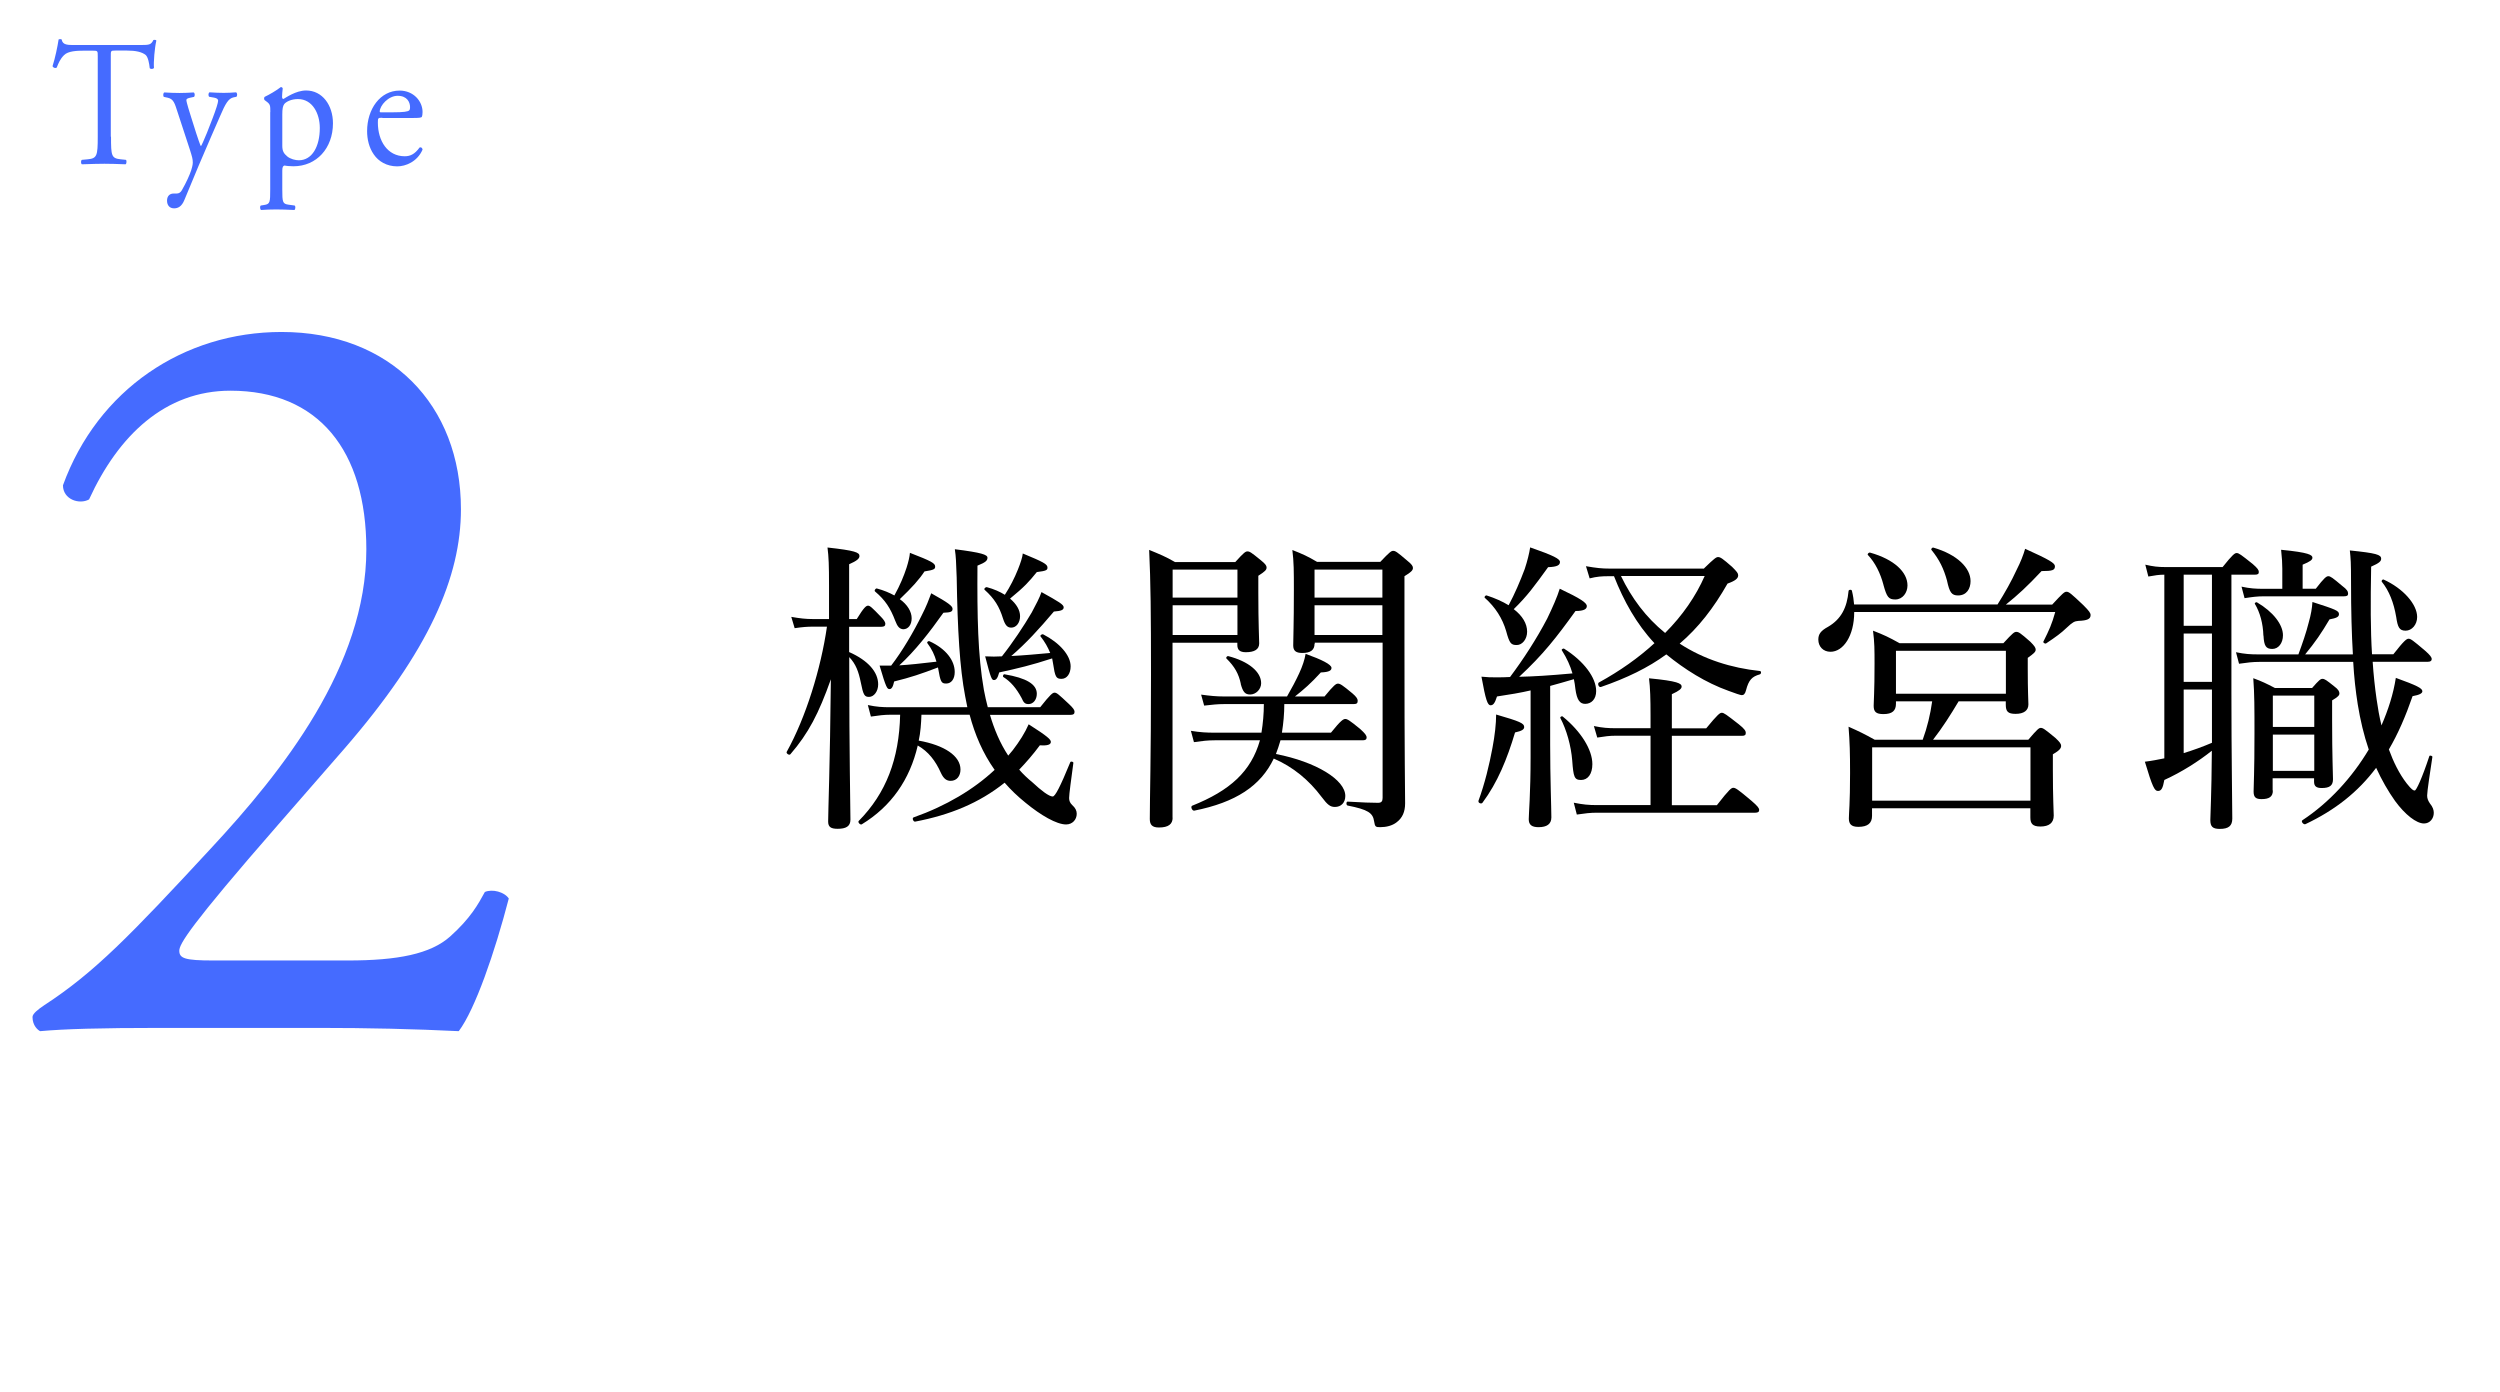
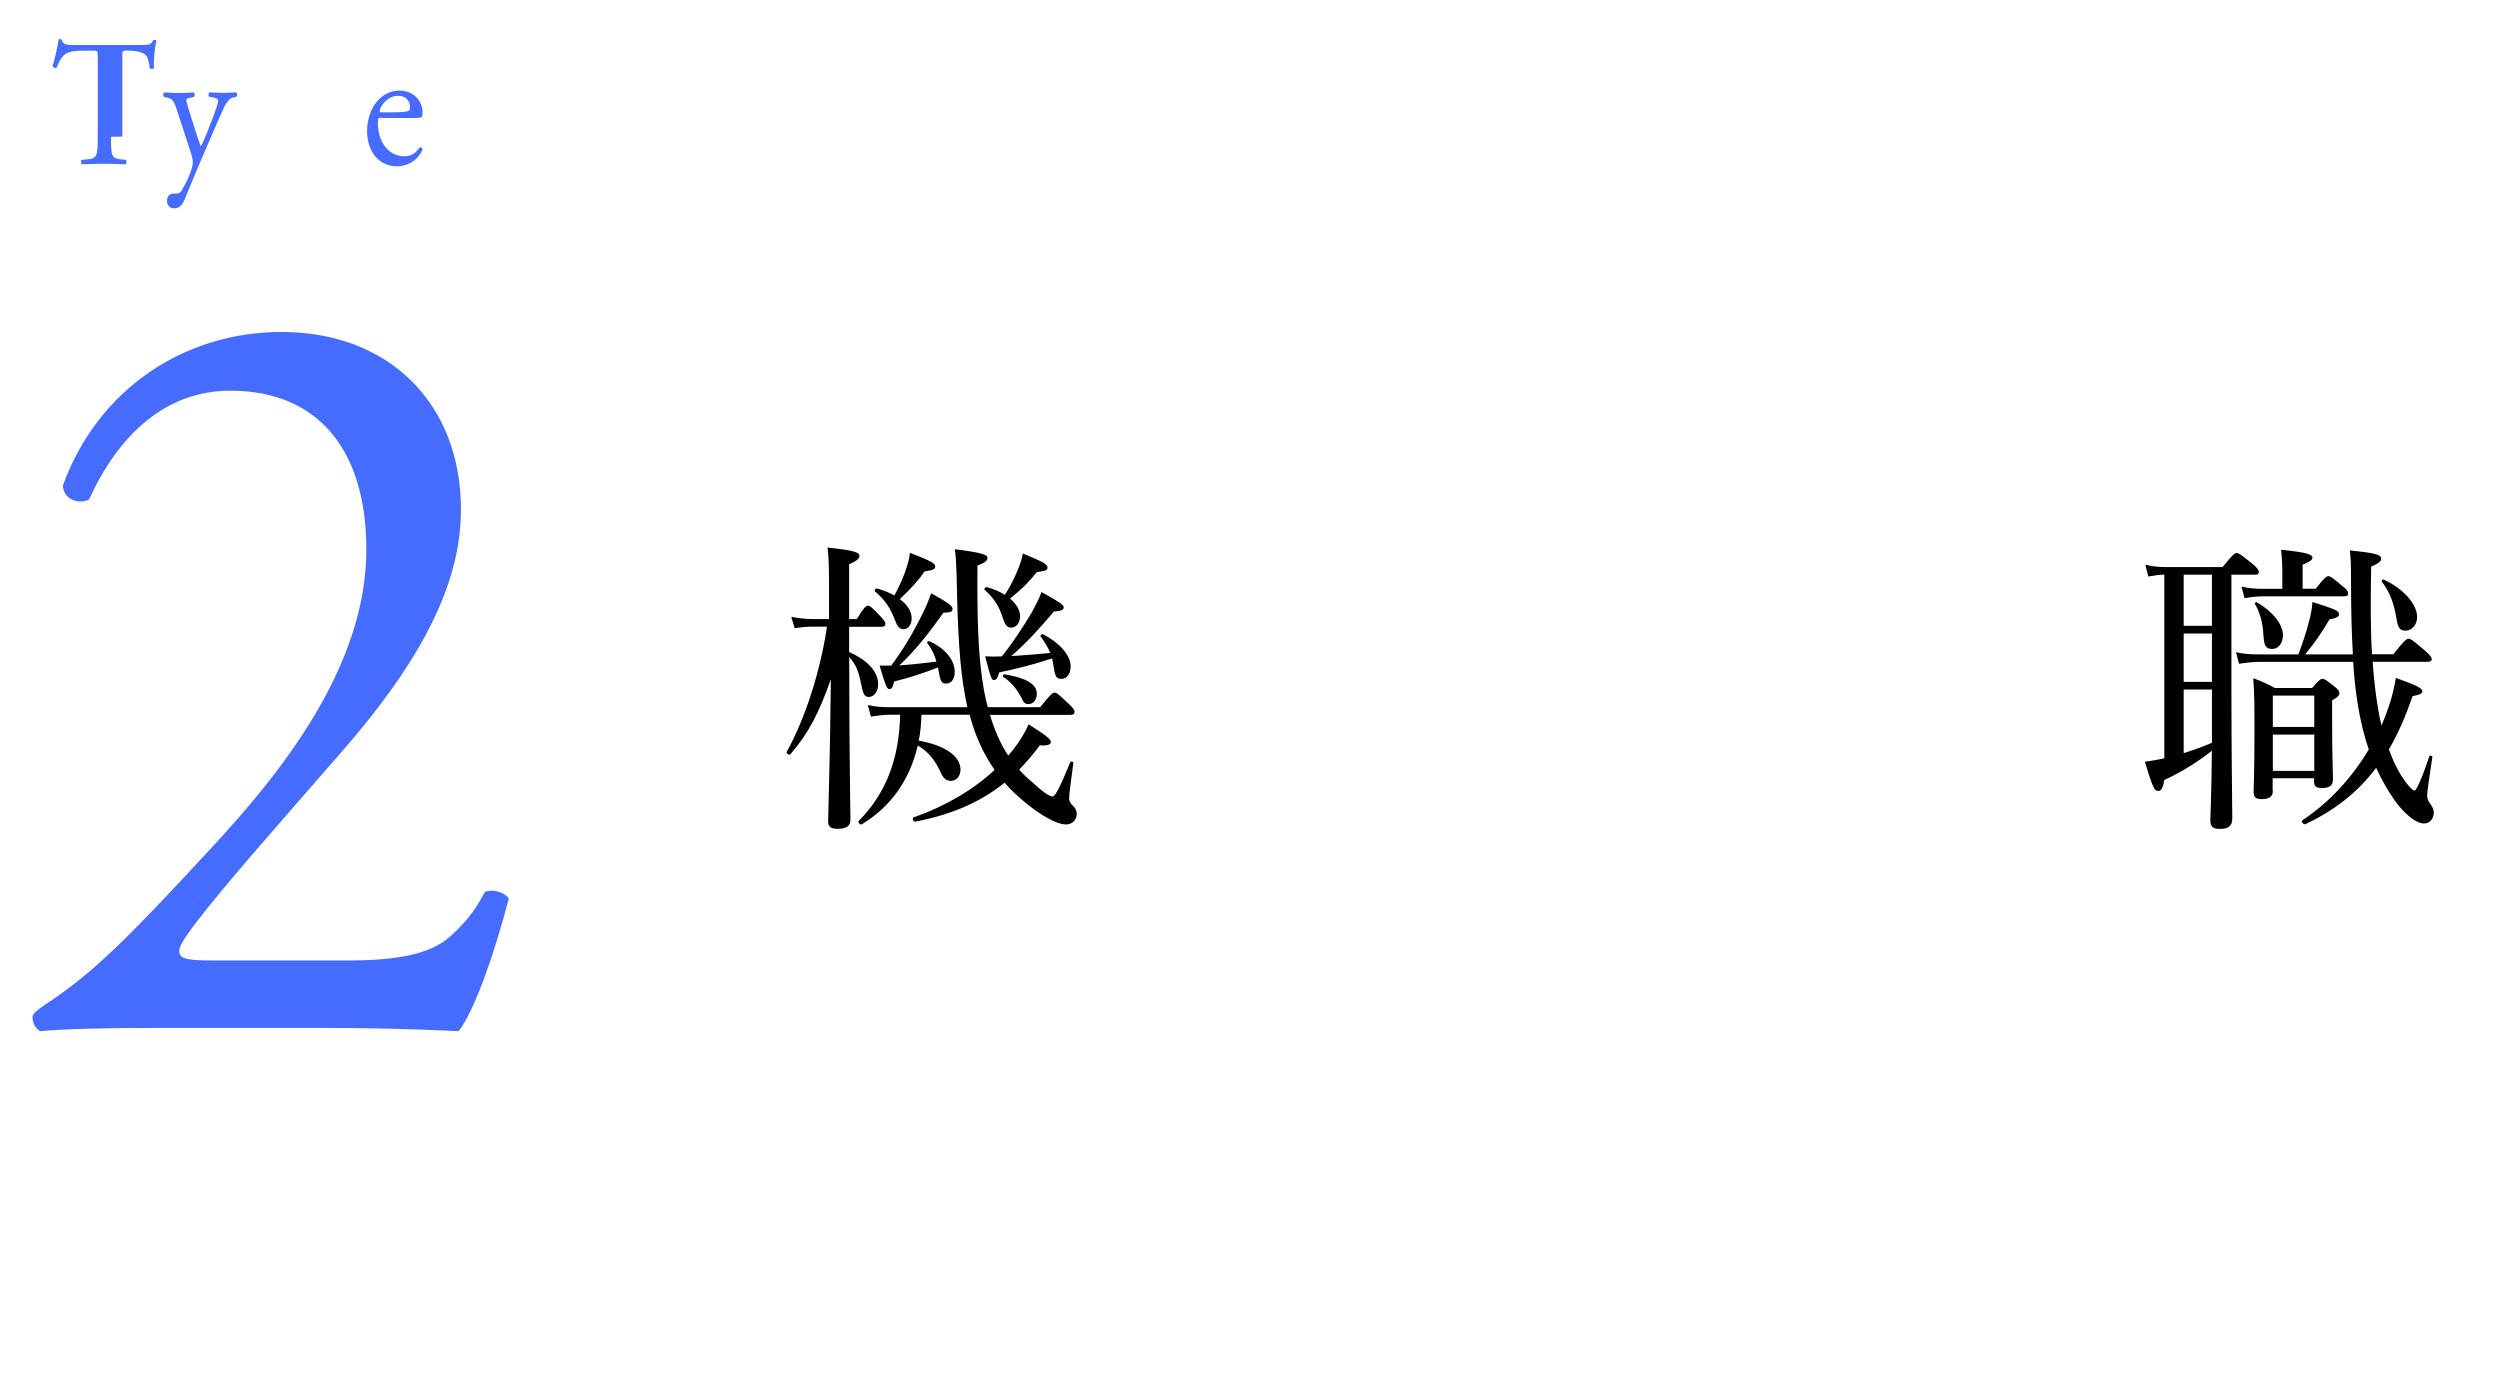
<svg xmlns="http://www.w3.org/2000/svg" id="_レイヤー_2" data-name="レイヤー 2" viewBox="0 0 229.91 128">
  <defs>
    <style>
      .cls-1 {
        fill: none;
      }

      .cls-2 {
        fill: #456bff;
      }
    </style>
  </defs>
  <g id="layout">
    <g>
      <path class="cls-2" d="M31.99,88.33c4.6,0,7.6-.6,9.4-2.2,1.9-1.7,2.6-3,3.2-4.1.7-.3,1.8,0,2.2.6-1.3,5-3.1,10.2-4.6,12.2-4.1-.2-8.3-.3-12.9-.3h-14.5c-5.6,0-8.9.1-11.1.3-.2-.1-.7-.5-.7-1.3,0-.3.5-.7,1.1-1.1,4.6-3,7.9-6.4,15.3-14.4,6.6-7.1,14.3-16.8,14.3-27.5,0-9.1-4.4-14.6-12.5-14.6-6,0-10.3,4.1-13,10-.9.5-2.4,0-2.4-1.3,3.2-8.8,11.1-14.1,20.1-14.1,10,0,16.5,6.7,16.5,16.3,0,6.2-2.9,13-10.7,22l-6.1,7c-8.2,9.4-9.1,11-9.1,11.6,0,.7.5.9,3.1.9h12.4Z" />
      <g>
-         <path class="cls-2" d="M10.21,12.58c0,1.74.03,1.98.89,2.07l.48.05c.09.07.06.36-.03.41-.85-.03-1.35-.05-1.95-.05s-1.11.02-2.07.05c-.09-.05-.12-.33,0-.41l.54-.05c.85-.08.92-.33.92-2.07v-7.39c0-.51,0-.53-.45-.53h-.82c-.64,0-1.46.03-1.83.41-.36.36-.51.73-.67,1.14-.12.1-.33.02-.39-.12.24-.74.46-1.8.56-2.46.04-.03.24-.05.28,0,.09.53.58.51,1.26.51h6.02c.8,0,.94-.03,1.16-.46.07-.03.24-.02.27.05-.16.68-.27,2.02-.22,2.51-.06.13-.31.13-.39.03-.04-.41-.15-1.02-.37-1.21-.34-.28-.91-.41-1.72-.41h-1.06c-.45,0-.43.02-.43.56v7.35Z" />
+         <path class="cls-2" d="M10.21,12.58c0,1.74.03,1.98.89,2.07l.48.05c.09.07.06.36-.03.41-.85-.03-1.35-.05-1.95-.05s-1.11.02-2.07.05c-.09-.05-.12-.33,0-.41l.54-.05c.85-.08.92-.33.92-2.07v-7.39c0-.51,0-.53-.45-.53h-.82c-.64,0-1.46.03-1.83.41-.36.36-.51.73-.67,1.14-.12.1-.33.02-.39-.12.24-.74.46-1.8.56-2.46.04-.03.24-.05.28,0,.09.53.58.51,1.26.51h6.02c.8,0,.94-.03,1.16-.46.07-.03.24-.02.27.05-.16.68-.27,2.02-.22,2.51-.06.13-.31.13-.39.03-.04-.41-.15-1.02-.37-1.21-.34-.28-.91-.41-1.72-.41c-.45,0-.43.02-.43.56v7.35Z" />
        <path class="cls-2" d="M15.36,18.46c0-.45.27-.66.59-.66h.28c.24,0,.39-.12.49-.3.43-.74.73-1.44.86-1.83.04-.13.15-.48.15-.71,0-.33-.06-.53-.25-1.14l-1.16-3.54c-.25-.78-.36-1.17-.88-1.29l-.37-.08c-.09-.08-.07-.36.04-.41.48.03.92.05,1.41.05.4,0,.82-.02,1.29-.05.12.05.13.33.03.41l-.37.08c-.21.05-.33.1-.33.21,0,.2.34,1.27.43,1.55l.48,1.52c.09.26.37,1.14.43,1.17.04-.03.28-.55.55-1.22l.51-1.31c.33-.86.52-1.47.52-1.65,0-.12-.09-.23-.36-.28l-.46-.08c-.1-.08-.09-.36.03-.41.48.03.92.05,1.31.05s.71-.02,1.13-.05c.12.07.13.31.03.41l-.25.05c-.49.1-.76.58-1.26,1.75l-.83,1.9c-.49,1.11-1.71,3.98-2.44,5.78-.25.63-.61.78-.95.78-.43,0-.65-.3-.65-.71Z" />
-         <path class="cls-2" d="M24.86,10.32c0-.64,0-.73-.4-1.02l-.13-.1c-.06-.07-.06-.25.02-.3.39-.18,1.08-.58,1.47-.89.09,0,.15.03.18.12-.03.3-.06.55-.06.76,0,.12.03.21.13.21.19-.1,1.13-.78,2.08-.78,1.5,0,2.47,1.36,2.47,3.02,0,2.3-1.52,3.95-3.63,3.95-.27,0-.68-.03-.82-.07-.13.03-.21.12-.21.46v1.74c0,1.17.03,1.32.56,1.4l.58.08c.1.08.07.36-.03.41-.71-.03-1.14-.05-1.66-.05s-.98.02-1.4.05c-.1-.05-.13-.33-.03-.41l.31-.05c.55-.08.56-.25.56-1.44v-7.11ZM25.96,13.39c0,.53.15.73.45.99.3.25.76.36,1.07.36,1.22,0,1.93-1.26,1.93-2.97,0-1.32-.67-2.66-2.01-2.66-.64,0-1.1.26-1.26.46-.13.18-.18.43-.18.97v2.84Z" />
        <path class="cls-2" d="M35.15,10.83c-.39,0-.4.03-.4.45,0,1.67.88,3.09,2.47,3.09.49,0,.91-.17,1.37-.81.15-.05.25.05.27.2-.49,1.12-1.56,1.54-2.33,1.54-.97,0-1.72-.46-2.15-1.09-.45-.64-.62-1.42-.62-2.15,0-2.03,1.2-3.73,2.99-3.73,1.28,0,2.11.98,2.11,1.97,0,.23-.03.36-.06.43-.04.1-.25.12-.88.12h-2.75ZM36.07,10.33c1.1,0,1.43-.07,1.55-.17.04-.03.09-.1.09-.31,0-.46-.28-1.04-1.14-1.04s-1.63.89-1.65,1.44c0,.03,0,.08.1.08h1.06Z" />
      </g>
      <g>
        <path d="M78.1,59.97c1.76.78,2.66,1.85,2.66,2.97,0,.64-.39,1.15-.84,1.15-.42,0-.53-.17-.76-1.34-.2-.98-.45-1.68-1.06-2.32v.87c0,7.98.11,13.19.11,14.08,0,.62-.42.84-1.18.84-.62,0-.87-.17-.87-.67,0-.98.17-5.12.25-13.08-1.12,3.16-2.07,4.98-3.72,6.89-.11.14-.42-.08-.34-.22,1.76-3.16,3.14-7.64,3.7-11.51h-1.29c-.5,0-.95.03-1.68.14l-.31-1.04c.81.14,1.32.2,1.99.2h1.48v-3.08c0-1.88-.03-2.63-.14-3.5,2.52.28,2.94.45,2.94.78,0,.25-.25.45-.95.76v5.04h.7c.67-1.09.87-1.23,1.04-1.23s.34.14,1.2,1.04c.25.25.39.48.39.62,0,.2-.11.28-.36.28h-2.97v2.35ZM84.74,65.73c-.03.81-.08,1.6-.25,2.38,2.35.42,3.84,1.4,3.84,2.66,0,.59-.34,1.04-.9,1.04-.36,0-.64-.17-.9-.73-.5-1.12-1.15-1.96-2.13-2.52-.73,3.14-2.44,5.6-5.15,7.25-.14.08-.39-.2-.28-.31,2.52-2.55,3.72-5.71,3.81-9.77h-.9c-.56,0-1.06.06-1.79.17l-.28-1.06c.81.17,1.34.2,2.04.2h7.11c-.06-.34-.14-.67-.2-1.01-.5-2.6-.7-6.1-.78-10.92-.06-1.51-.06-1.85-.17-2.6,2.46.31,3,.5,3,.78,0,.25-.14.42-.92.73-.03,4.7.03,8.23.59,11.42.11.56.22,1.09.36,1.6h4.82c.95-1.2,1.15-1.34,1.32-1.34.2,0,.36.14,1.34,1.06.36.34.5.53.5.7,0,.2-.11.28-.36.28h-7.42c.39,1.32.92,2.6,1.68,3.75l.42-.5c.62-.81,1.12-1.6,1.46-2.38,1.76,1.12,2.04,1.4,2.04,1.62,0,.25-.31.36-1.01.31-.62.84-1.26,1.57-1.9,2.24.36.42.78.81,1.23,1.18.78.73,1.51,1.29,1.85,1.29.22,0,.67-.84,1.62-3.16.06-.11.31-.03.28.08-.2,1.51-.39,2.86-.39,3.22,0,.25.08.45.28.64.31.28.42.53.42.81,0,.53-.39.98-.98.98-.87,0-2.32-.84-3.72-1.99-.73-.59-1.37-1.2-1.93-1.85-2.35,1.88-5.04,2.97-8.23,3.58-.17.03-.31-.34-.14-.39,3-1.06,5.54-2.58,7.45-4.37-1.09-1.54-1.82-3.25-2.3-5.07h-4.42ZM83.84,56.86c0,.59-.31,1.01-.78,1.01-.34-.03-.53-.25-.73-.78-.45-1.18-.92-1.9-1.85-2.69-.11-.08.03-.31.17-.28.62.17,1.15.39,1.6.64.53-.95.87-1.79,1.12-2.55.17-.53.28-1.01.31-1.37,1.96.76,2.32.95,2.32,1.26,0,.22-.06.31-.98.45-.5.76-1.15,1.48-2.27,2.55.7.5,1.09,1.15,1.09,1.76ZM81.94,61.23c1.04-1.34,2.1-3.16,2.83-4.65.42-.81.67-1.48.87-2.02,1.62.9,1.96,1.18,1.96,1.43s-.14.34-.84.36c-1.29,1.82-2.6,3.5-4.06,4.84.98-.06,1.96-.17,3.42-.34-.17-.62-.42-1.15-.84-1.71-.06-.08.08-.22.2-.17,1.54.7,2.32,1.79,2.32,2.83,0,.64-.31,1.06-.78,1.06-.45,0-.53-.11-.76-1.48-1.54.59-2.52.92-4.03,1.29-.11.53-.25.7-.42.7-.22,0-.31-.08-.92-2.16h1.06ZM93.81,56.66c0,.62-.36,1.06-.81,1.06-.36,0-.56-.22-.76-.84-.34-1.09-.78-1.82-1.68-2.63-.11-.08.06-.28.2-.25.64.17,1.2.42,1.65.7.48-.73.9-1.57,1.2-2.32.25-.62.42-1.15.45-1.48,1.88.78,2.27.98,2.27,1.29,0,.22-.06.31-.98.42-.73.9-1.12,1.34-2.46,2.44.59.5.92,1.06.92,1.62ZM95.69,58.51c-.06-.08.14-.22.25-.17,1.51.78,2.52,1.93,2.52,2.94,0,.67-.34,1.15-.84,1.15s-.59-.17-.78-1.43c-.03-.14-.06-.31-.08-.45-1.9.62-3.16.92-4.87,1.29-.14.53-.28.7-.48.7s-.28-.11-.81-2.18c.62.03,1.01.03,1.54,0,.98-1.23,2.02-2.8,2.74-4.03.39-.73.73-1.37.9-1.88,1.62.9,2.04,1.15,2.04,1.4,0,.22-.17.34-.9.39-1.4,1.65-2.52,2.88-3.92,4.09,1.2-.06,2.38-.17,3.58-.28-.2-.5-.48-1.01-.9-1.54ZM93.95,64.19c-.5-.92-1.01-1.51-1.68-1.93-.08-.06,0-.28.11-.25,2.02.34,2.97.92,2.97,1.79,0,.56-.34.95-.76.95-.31,0-.45-.11-.64-.56Z" />
-         <path d="M107.84,75.2c0,.59-.39.9-1.26.9-.62,0-.84-.25-.84-.78,0-1.99.11-5.35.11-13.27,0-5.66-.03-8.51-.17-11.48,1.01.42,1.46.59,2.38,1.12h5.54c.81-.9.95-.98,1.12-.98.2,0,.34.08,1.23.81.42.34.53.5.53.67,0,.22-.14.36-.76.76v1.54c0,2.94.08,4.26.08,4.68,0,.56-.45.81-1.23.81-.56,0-.78-.22-.78-.67v-.2h-5.96v16.1ZM113.8,52.38h-5.96v2.58h5.96v-2.58ZM107.84,58.4h5.96v-2.74h-5.96v2.74ZM118.11,64.75c0,.87-.08,1.76-.22,2.63h4.51c.92-1.15,1.15-1.26,1.32-1.26s.39.11,1.4.95c.42.39.56.56.56.76,0,.17-.11.25-.36.25h-7.56c-.11.39-.28.9-.42,1.26,3.72.73,6.38,2.38,6.38,3.86,0,.62-.39,1.01-.95,1.01-.42,0-.67-.17-1.23-.92-1.15-1.54-2.63-2.77-4.4-3.53-1.2,2.52-3.5,4.03-7.31,4.79-.2.03-.36-.36-.2-.45,3.5-1.4,5.43-3.16,6.24-6.02h-4.14c-.67,0-1.15.06-1.93.17l-.28-1.04c.87.14,1.43.17,2.18.17h4.31c.14-.87.22-1.76.22-2.63h-3.64c-.64,0-1.12.06-1.85.14l-.28-1.01c.81.11,1.4.17,2.1.17h5.8c.45-.78.81-1.46,1.12-2.13.31-.67.5-1.26.59-1.79,1.48.53,2.38.98,2.38,1.29,0,.22-.17.39-.98.42-.92,1.01-1.57,1.57-2.38,2.21h2.72c.87-1.06,1.06-1.18,1.23-1.18.2,0,.39.11,1.34.9.36.31.48.5.48.67,0,.22-.08.31-.36.31h-6.38ZM114.11,62.88c-.2-.92-.56-1.57-1.32-2.32-.08-.08.06-.25.17-.22,1.85.48,3.02,1.43,3.02,2.49,0,.56-.48,1.04-1.01,1.04-.48,0-.67-.25-.87-.98ZM120.89,59.21c0,.56-.36.84-1.12.84-.62,0-.84-.22-.84-.7,0-.76.06-1.82.06-5.07,0-1.74,0-2.58-.14-3.7.98.39,1.37.56,2.27,1.09h5.82c.87-.92,1.01-1.01,1.18-1.01.2,0,.34.08,1.26.87.45.36.56.53.56.7,0,.22-.17.39-.78.76v6.05c0,11.62.06,13.22.06,14.84,0,.78-.25,1.34-.78,1.74-.39.31-.95.45-1.51.45-.42,0-.48-.03-.56-.53-.11-.78-.56-1.09-2.44-1.46-.14-.03-.14-.36,0-.36,1.43.08,2.13.11,2.8.11.31,0,.42-.14.42-.45v-14.28h-6.24v.11ZM127.13,52.38h-6.24v2.58h6.24v-2.58ZM120.89,58.4h6.24v-2.74h-6.24v2.74Z" />
-         <path d="M135.96,73.66c.59-1.6,1.01-3.36,1.29-4.87.22-1.15.34-2.24.34-3.08,2.21.64,2.58.81,2.58,1.15,0,.22-.2.36-.84.5-.73,2.44-1.6,4.59-3,6.47-.11.14-.42,0-.36-.17ZM140.78,63.49c-.95.22-1.96.39-3.11.56-.2.64-.36.81-.59.81-.28,0-.45-.48-.84-2.63.59.06.87.06,1.29.06.48,0,.92,0,1.34-.03,1.18-1.57,2.44-3.5,3.42-5.38.5-1.04.92-1.99,1.15-2.74,1.9.9,2.49,1.29,2.49,1.6,0,.25-.22.45-1.04.45-1.76,2.44-2.97,4-5.18,6.05,1.34-.03,2.69-.11,4.9-.31-.2-.7-.5-1.37-.98-2.13-.06-.08.14-.2.22-.14,1.82,1.15,2.94,2.66,2.94,3.89,0,.76-.45,1.18-1.01,1.18-.48,0-.76-.34-.9-1.37-.03-.31-.08-.62-.14-.9-.73.22-1.46.42-2.18.62v5.4c0,3.05.11,5.85.11,6.69,0,.62-.42.9-1.18.9-.62,0-.9-.22-.9-.73s.17-2.35.17-5.74v-6.1ZM140.44,58.09c0,.7-.45,1.23-.95,1.23-.53,0-.67-.14-.98-1.29-.34-1.15-.98-2.18-1.96-3.05-.08-.08.06-.25.17-.22.78.25,1.46.56,2.02.9.56-1.04,1.06-2.21,1.48-3.33.25-.76.42-1.46.5-1.99,2.18.76,2.74,1.06,2.74,1.34s-.22.45-1.09.48c-1.26,1.74-1.9,2.63-3.16,3.86.81.62,1.23,1.34,1.23,2.07ZM144.59,69.96c-.11-1.4-.53-2.86-1.09-3.92-.06-.11.14-.22.22-.14,1.68,1.37,2.72,3.05,2.72,4.37,0,.92-.42,1.46-1.04,1.46s-.7-.28-.81-1.76ZM157.89,74.05c1.15-1.48,1.34-1.6,1.51-1.6.2,0,.39.11,1.68,1.2.56.48.7.67.7.84s-.11.25-.36.25h-14.56c-.62,0-1.09.06-1.85.17l-.28-1.09c.84.17,1.37.22,2.13.22h4.93v-6.38h-3.19c-.59,0-1.01.06-1.71.17l-.31-1.06c.81.17,1.32.2,2.02.2h3.19v-1.15c0-1.57-.03-2.55-.14-3.44,2.66.25,3,.48,3,.76,0,.2-.22.39-.9.7v3.14h3.16c1.06-1.29,1.26-1.43,1.43-1.43.2,0,.39.14,1.57,1.06.53.42.64.62.64.78,0,.2-.08.28-.36.28h-6.44v6.38h4.14ZM156.71,52.27c.95-.92,1.12-1.04,1.29-1.04.22,0,.42.14,1.29.9.45.45.56.59.56.78,0,.28-.25.5-.98.76-1.29,2.27-2.69,4.06-4.4,5.52,2.24,1.46,4.76,2.24,7.39,2.52.14.03.11.28-.03.31-.7.2-1.01.5-1.26,1.46-.08.34-.22.45-.39.45-.11,0-.62-.17-1.2-.39-2.13-.76-4.06-1.99-5.74-3.36-1.68,1.23-3.64,2.18-6.02,3-.2.06-.34-.34-.17-.42,1.93-1.06,3.64-2.27,5.1-3.61-1.65-1.76-2.83-3.89-3.72-6.16h-.48c-.64,0-1.09.03-1.76.2l-.34-1.12c.98.17,1.48.22,2.16.22h8.71ZM149.07,52.97c.98,2.04,2.3,3.81,4.06,5.24,1.6-1.6,2.83-3.39,3.64-5.24h-7.7Z" />
-         <path d="M170.52,56.3c0,2.18-1.01,3.64-2.18,3.64-.67,0-1.12-.48-1.12-1.12,0-.5.22-.81.9-1.18,1.2-.7,1.74-1.76,1.88-3.28,0-.14.28-.17.31-.03.11.45.17.87.2,1.26h13.19c.67-1.06,1.29-2.16,1.76-3.19.36-.7.62-1.37.78-1.93,2.24,1.01,2.74,1.32,2.74,1.6,0,.36-.2.45-1.23.45-1.34,1.43-2.16,2.18-3.28,3.08h4.26c.98-1.06,1.12-1.18,1.32-1.18.22,0,.42.17,1.54,1.23.56.56.67.73.67.92,0,.36-.31.5-1.12.53-.36.03-.53.11-1.09.64-.5.48-.95.81-1.88,1.43-.08.06-.31-.06-.25-.17.53-1.06.78-1.6,1.09-2.72h-18.48ZM176.82,68.03c.42-1.15.7-2.32.87-3.53h-3.33v.22c0,.64-.34.95-1.15.95-.67,0-.9-.2-.9-.76,0-.48.08-1.23.08-3.86,0-1.29,0-1.96-.14-3.05,1.01.39,1.43.59,2.44,1.15h9.55c.87-.95,1.01-1.04,1.18-1.04.22,0,.36.08,1.29.9.39.39.5.56.5.73,0,.2-.14.34-.73.76v.98c0,2.13.06,3,.06,3.3,0,.56-.42.87-1.18.87-.7,0-.9-.22-.9-.84v-.31h-4.34c-.73,1.23-1.48,2.41-2.35,3.53h8.76c.84-.98.98-1.09,1.15-1.09.2,0,.36.11,1.34.92.42.39.53.56.53.73,0,.22-.14.42-.76.78v1.4c0,2.66.08,3.89.08,4.23,0,.67-.42,1.01-1.23,1.01-.73,0-.92-.28-.92-.84v-.84h-14.56v.7c0,.67-.39,1.01-1.26,1.01-.67,0-.87-.28-.87-.78,0-.48.11-1.32.11-4.17,0-1.85-.03-2.86-.14-4.26,1.01.45,1.46.67,2.41,1.2h4.4ZM173.21,53.78c-.28-1.06-.76-2.04-1.43-2.74-.08-.08.08-.25.2-.22,2.21.62,3.44,1.79,3.44,3.02,0,.67-.45,1.29-1.12,1.29-.62,0-.78-.22-1.09-1.34ZM186.73,68.73h-14.56v4.9h14.56v-4.9ZM184.47,59.85h-10.11v3.95h10.11v-3.95ZM179.06,53.41c-.31-1.12-.7-1.93-1.43-2.83-.08-.08.06-.25.17-.22,2.21.64,3.42,1.88,3.42,3.08,0,.7-.36,1.32-1.15,1.32-.59,0-.78-.28-1.01-1.34Z" />
        <path d="M199.05,52.85c-.5,0-.87.06-1.48.17l-.28-1.09c.73.17,1.18.22,1.85.22h5.26c.92-1.15,1.12-1.29,1.29-1.29.2,0,.39.14,1.48,1.01.45.39.56.56.56.73s-.08.25-.36.25h-2.16v10.84c0,5.82.08,10.22.08,11.59,0,.67-.34.95-1.15.95-.64,0-.87-.2-.87-.81,0-.5.11-2.18.14-6.38-1.23.98-2.77,1.96-4.37,2.69-.14.78-.28,1.01-.59,1.01s-.5-.36-1.2-2.69c.67-.08,1.23-.2,1.79-.31v-16.88ZM203.42,52.85h-2.6v4.7h2.6v-4.7ZM200.82,62.71h2.6v-4.45h-2.6v4.45ZM200.82,69.26c.9-.28,1.76-.59,2.6-.95v-4.9h-2.6v5.85ZM216.38,60.16c-.11-1.85-.17-3.98-.17-6.66,0-1.79-.03-2.1-.11-2.88,2.44.25,2.88.39,2.88.76,0,.22-.14.39-.92.73-.06,3.3-.06,5.85.08,8.06h1.96c1.01-1.29,1.23-1.43,1.4-1.43.2,0,.39.14,1.51,1.09.48.42.62.62.62.78s-.11.25-.36.25h-5.07c.08,1.2.2,2.32.36,3.44.11.78.25,1.6.45,2.41.62-1.43,1.09-2.88,1.32-4.37,1.93.7,2.44.95,2.44,1.23,0,.2-.28.34-.9.45-.64,1.85-1.34,3.47-2.18,4.9.42,1.15.95,2.24,1.65,3.14.45.56.59.64.73.64s.67-1.12,1.34-3.16c.03-.11.31-.03.28.08-.2,1.32-.48,3.16-.48,3.53,0,.25.06.45.25.73.28.34.36.62.36.87,0,.53-.36.98-.9.98-.7,0-1.74-.81-2.66-2.07-.64-.9-1.23-1.93-1.74-3.05-1.68,2.24-3.78,3.89-6.5,5.18-.17.08-.45-.25-.28-.36,2.46-1.62,4.56-3.92,6.1-6.5-.45-1.32-.78-2.72-1.01-4.14-.2-1.26-.34-2.52-.42-3.92h-8.65c-.59,0-1.09.06-1.85.17l-.28-1.06c.81.17,1.34.2,2.04.2h3.7c.36-.98.73-2.04.95-2.94.2-.7.31-1.32.34-1.88,2.18.7,2.44.81,2.44,1.12,0,.25-.22.36-.87.48-.76,1.29-1.32,2.1-2.24,3.22h4.37ZM212.97,54.14c.78-1.01.98-1.15,1.15-1.15.2,0,.39.14,1.29.9.42.31.53.5.53.7,0,.17-.08.25-.39.25h-7.39c-.56,0-1.04.06-1.74.17l-.28-1.06c.78.17,1.32.2,1.99.2h1.76v-1.85c0-.53-.03-.95-.11-1.74,2.58.25,2.88.48,2.88.73,0,.2-.22.36-.9.64v2.21h1.2ZM209.02,72.71c0,.56-.34.78-1.04.78-.53,0-.73-.17-.73-.7,0-.62.08-1.68.08-5.35,0-2.32,0-3.61-.11-5.07.84.31,1.18.48,1.99.9h3.42c.64-.73.78-.84.95-.84.2,0,.36.11,1.06.67.42.31.5.5.5.67s-.11.31-.67.64v1.85c0,3.3.08,4.93.08,5.4,0,.59-.31.81-1.04.81-.5,0-.7-.17-.7-.59v-.31h-3.81v1.12ZM208.15,58.45c-.03-1.09-.31-2.13-.78-2.91-.06-.08.11-.2.2-.14,1.48.87,2.38,2.04,2.38,3.02,0,.73-.42,1.26-.98,1.26-.59,0-.76-.28-.81-1.23ZM212.83,63.97h-3.81v2.88h3.81v-2.88ZM209.02,70.89h3.81v-3.33h-3.81v3.33ZM220.36,56.72c-.22-1.29-.64-2.38-1.32-3.22-.06-.08.06-.25.17-.2,1.79.81,3.08,2.27,3.08,3.44,0,.7-.48,1.26-1.06,1.26s-.73-.31-.87-1.29Z" />
      </g>
      <rect class="cls-1" width="229.91" height="128" />
    </g>
  </g>
</svg>